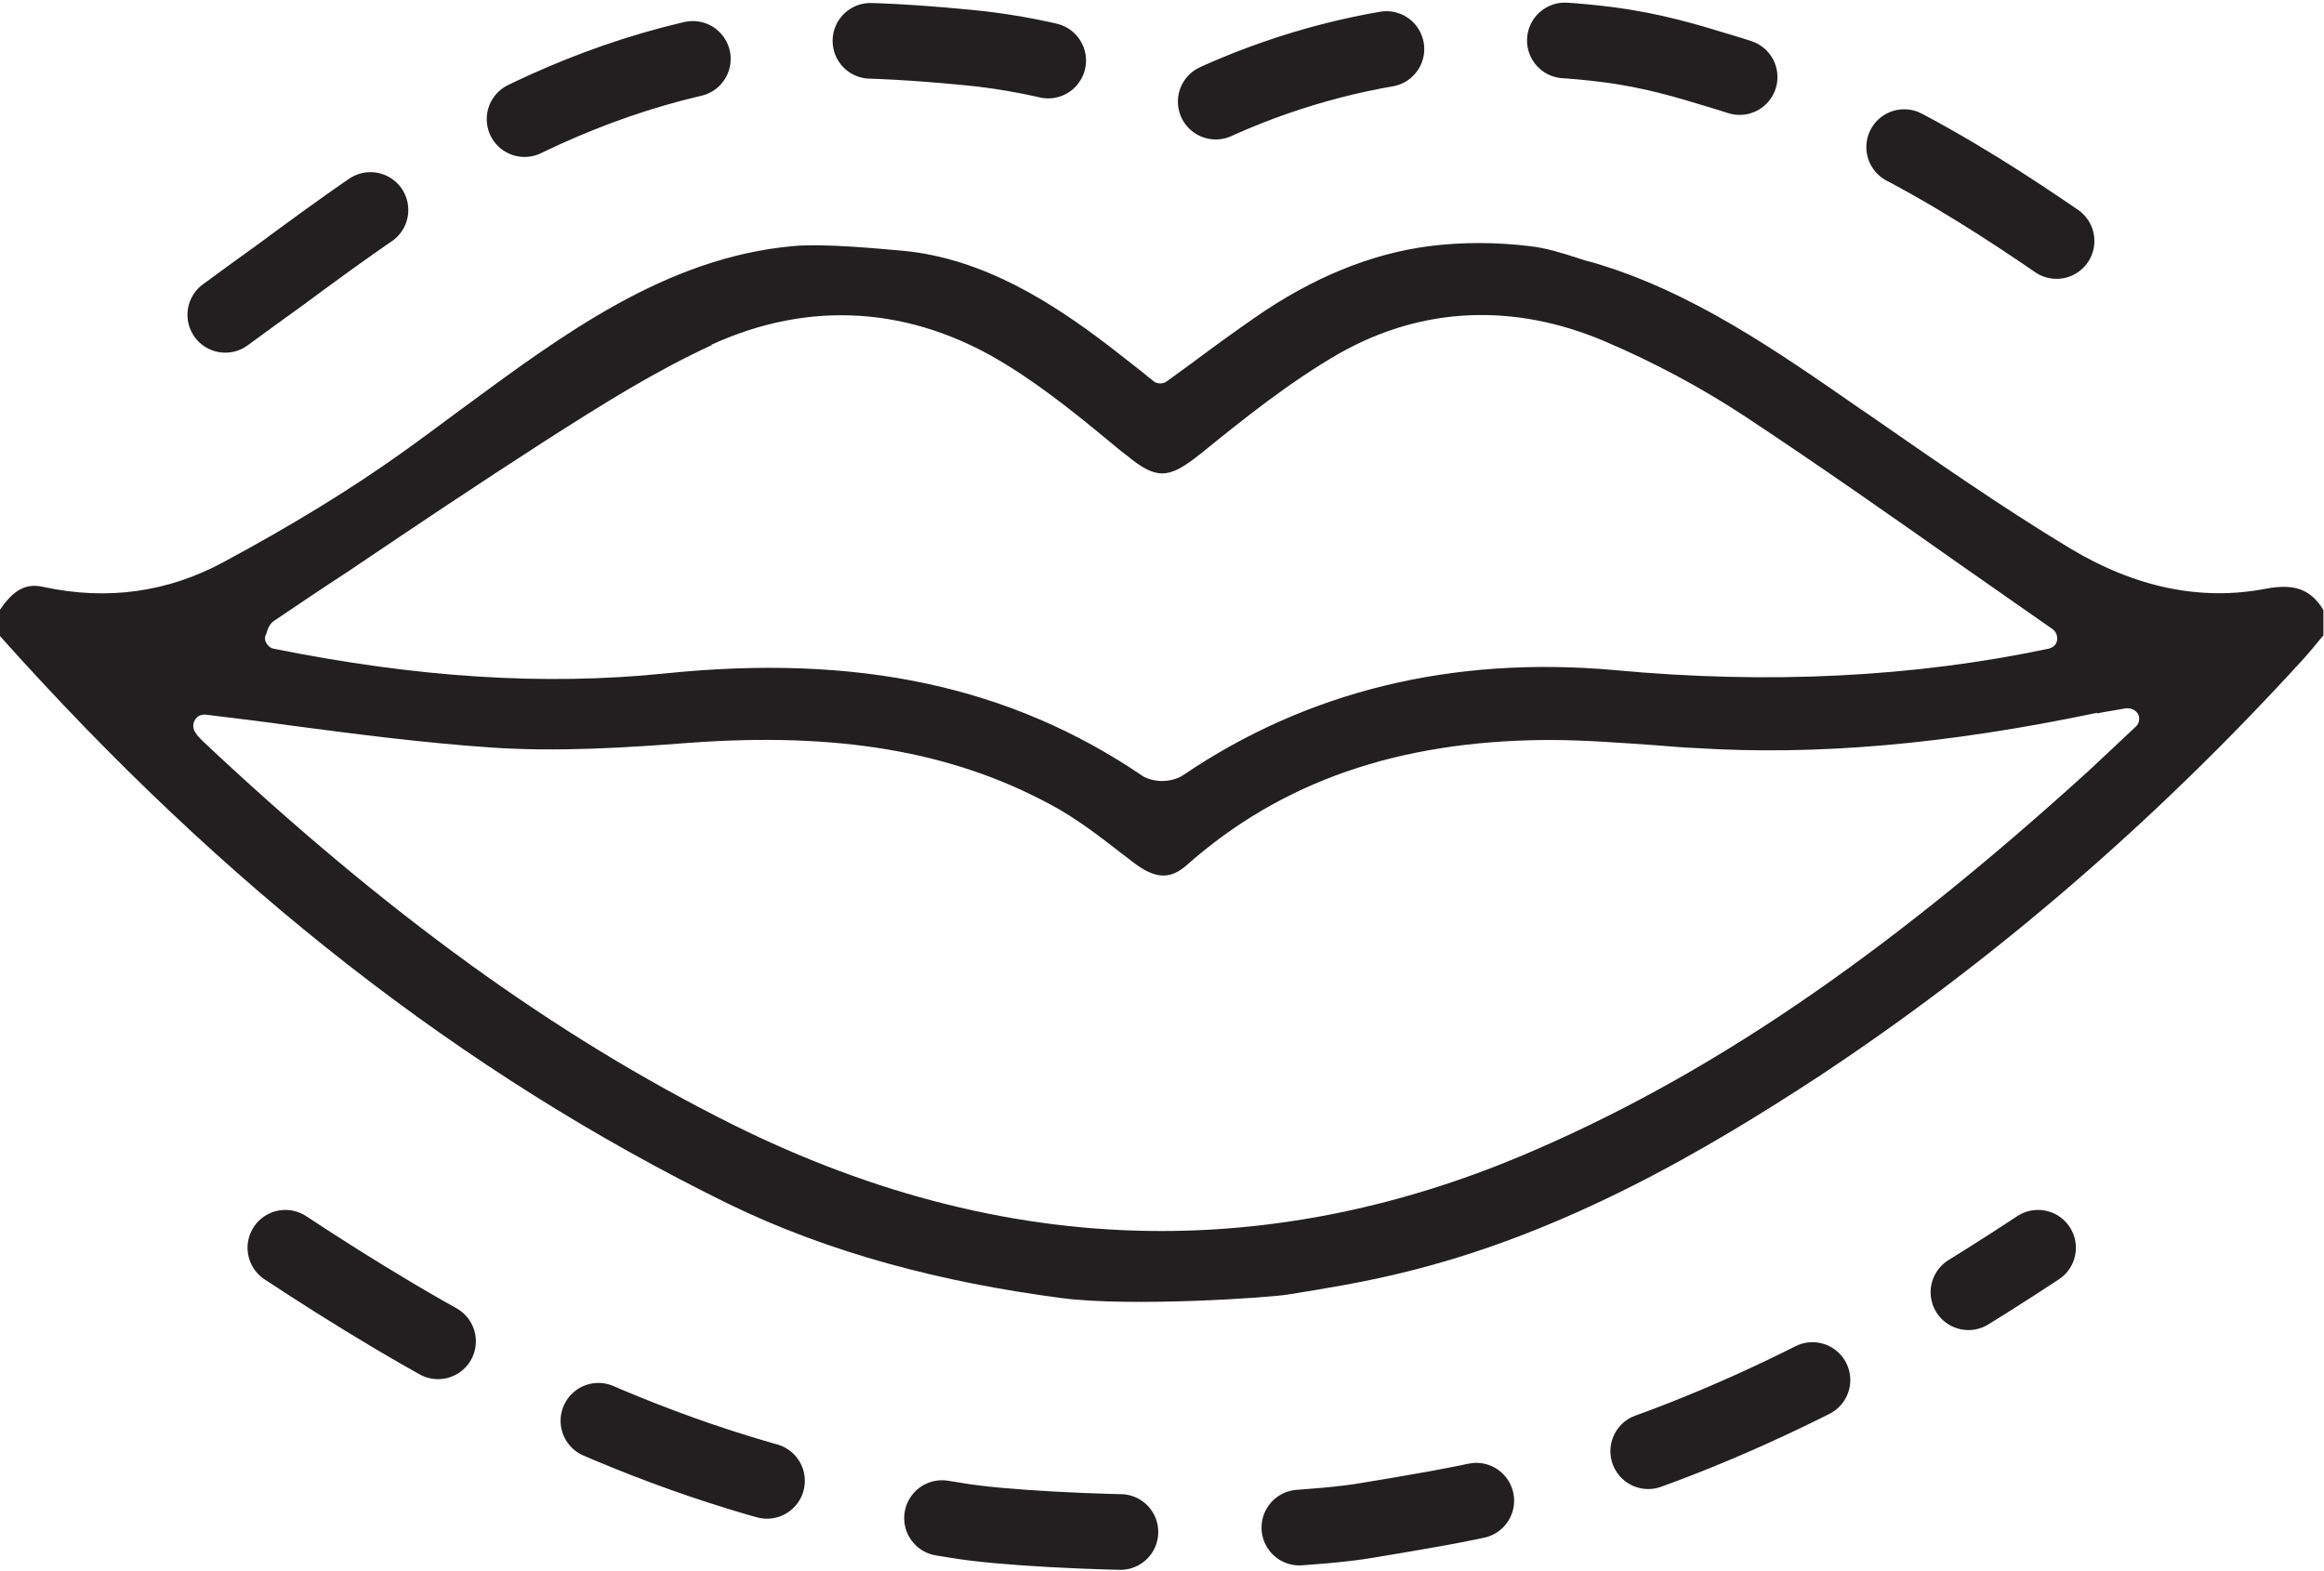
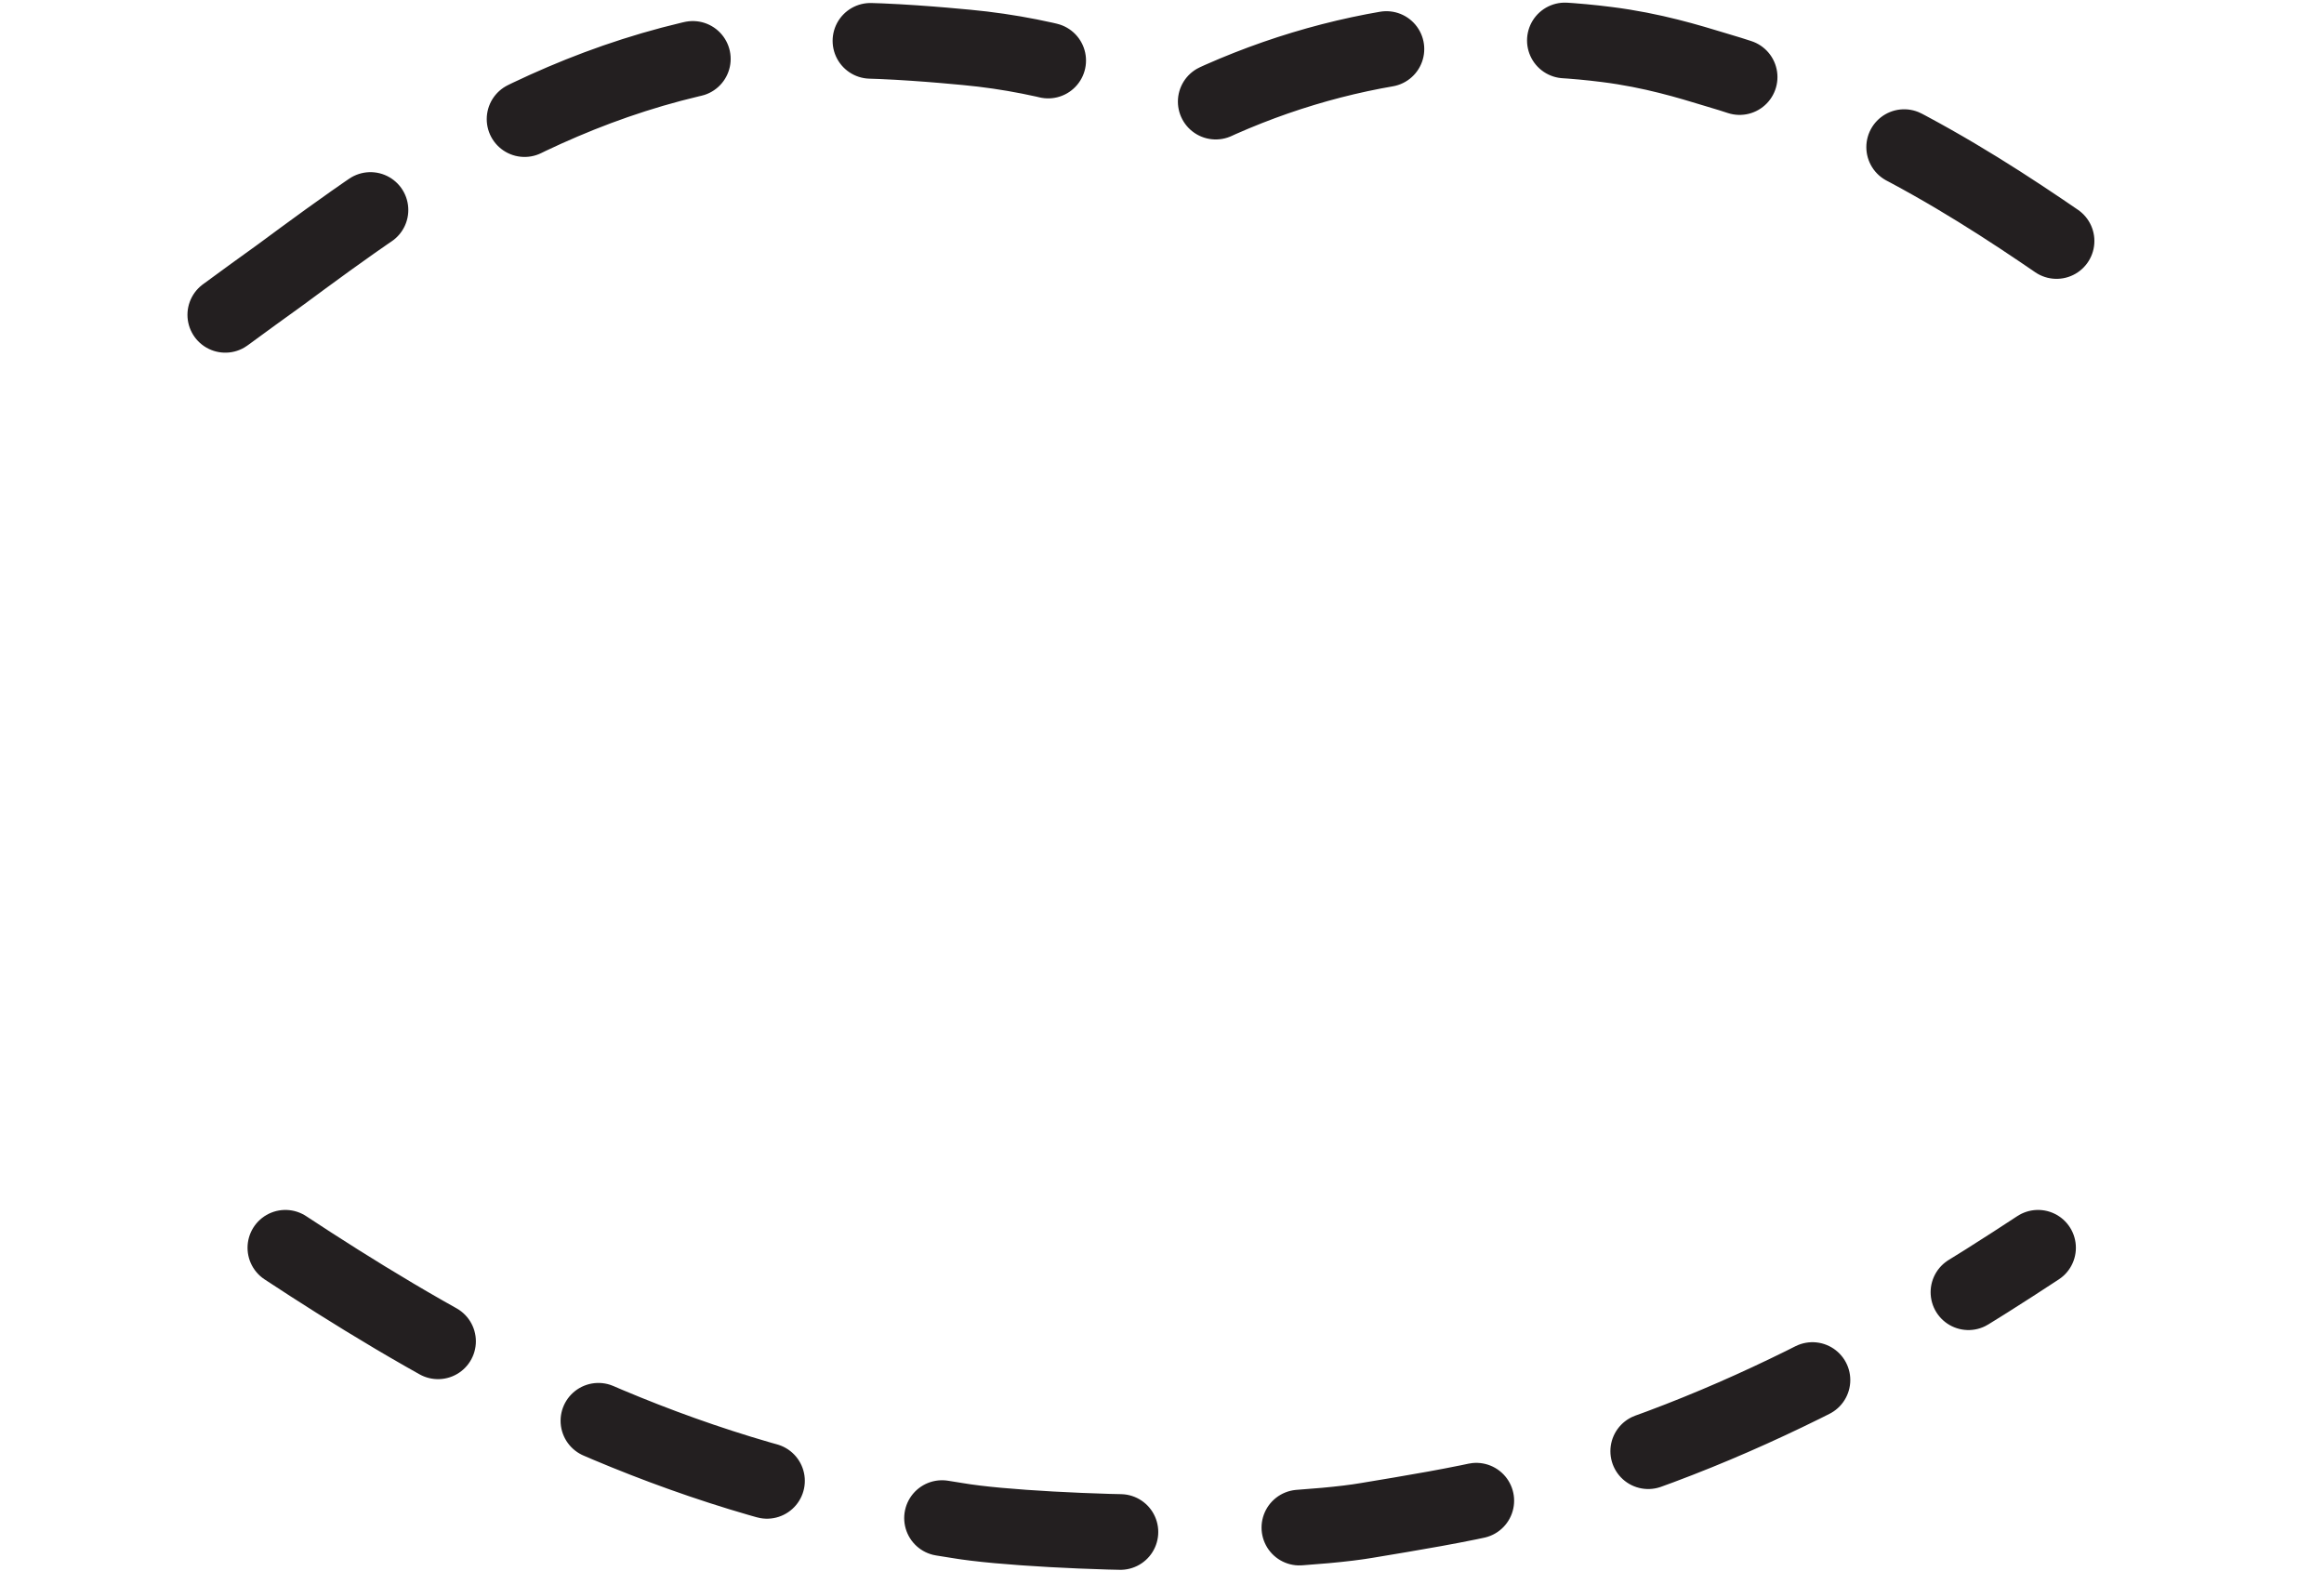
<svg xmlns="http://www.w3.org/2000/svg" viewBox="0 0 40.23 27.19" data-name="Layer 1" id="Layer_1">
  <defs>
    <style>
      .cls-1 {
        fill: #231f20;
      }

      .cls-2 {
        fill: none;
        stroke: #231f20;
        stroke-dasharray: 3.1 3.1;
        stroke-linecap: round;
        stroke-linejoin: round;
        stroke-width: 1.31px;
      }
    </style>
  </defs>
  <path d="M4.94,21.6c2.31,1.52,5.45,3.38,9.28,4.28.76.18,1.56.32,2.34.44.75.13,2.44.21,3.55.21s2.8-.08,3.55-.21c.78-.13,1.58-.26,2.34-.44,3.83-.9,6.97-2.76,9.28-4.28" class="cls-2" />
  <path d="M3.9,5.45c.33-.24.64-.47.95-.69C6.95,3.21,9.79,1.1,13.72.74c.26-.03.6-.04.96-.04.73,0,1.63.08,2.05.12,1.5.14,2.81.58,3.93,1.12,1.24-.61,2.54-1,3.86-1.17.55-.07,1.1-.1,1.65-.1s1.09.03,1.64.1c.8.1,1.44.3,1.87.43,2.87.84,4.96,2.3,6.64,3.47" class="cls-2" />
-   <path d="M6.94,7.85c-.9.64-1.9,1.25-3.07,1.88-.96.52-2.01.67-3.12.43-.3-.07-.52.05-.76.41v.43c3.9,4.37,8.02,7.58,12.6,9.83,1.78.87,3.73,1.37,5.78,1.64,1.22.16,3.64-.01,3.92-.06.63-.1,1.29-.21,1.91-.36,2.89-.68,5.41-2.19,7.29-3.42,3.01-1.99,5.83-4.42,8.39-7.23.1-.11.19-.22.28-.33l.06-.07v-.44c-.22-.36-.5-.46-.99-.37-1.13.22-2.27-.02-3.4-.7-1.21-.73-2.38-1.55-3.52-2.34l-.09-.06c-1.47-1.02-2.94-2.05-4.66-2.55-.09-.02-.18-.05-.27-.08-.28-.09-.54-.17-.82-.2-.58-.07-1.16-.07-1.72,0-1.02.13-2.04.55-3.03,1.24-.36.25-.72.51-1.08.78l-.44.32c-.06.05-.17.05-.23,0l-.26-.21c-.17-.13-.33-.26-.5-.39-.98-.75-2.18-1.53-3.59-1.66-.36-.03-1.34-.13-1.89-.08-2.21.2-4,1.54-5.74,2.82-.35.26-.7.52-1.05.77ZM36.31,12.35c.08-.02.15-.03.27-.05l.23-.04c.09,0,.16.03.2.1s.02.17-.04.22l-.34.32c-.17.16-.32.3-.47.44-3.6,3.27-6.64,5.33-9.85,6.68-2.06.86-4.14,1.29-6.21,1.29-2.48,0-4.96-.62-7.43-1.85-3.08-1.54-5.99-3.65-9.16-6.63-.05-.05-.1-.1-.12-.14-.05-.06-.06-.15-.02-.22.04-.07.1-.1.18-.1.5.06.99.12,1.49.19,1.13.15,2.3.3,3.46.38,1.16.08,2.37,0,3.42-.08,2.56-.19,4.55.14,6.27,1.07.45.24.86.56,1.26.87l.17.13c.38.29.64.3.93.04,1.63-1.44,3.65-2.14,6.2-2.16h.08c.61,0,1.22.05,1.82.09.24.02.48.04.71.05,2.09.13,4.31-.06,6.94-.61ZM12.31,5.97c1.7-.78,3.46-.67,5.09.33.72.44,1.38.99,2.02,1.52l.08.06c.51.42.72.42,1.25,0l.04-.03c.75-.61,1.54-1.24,2.39-1.73,1.43-.81,3.01-.88,4.58-.22.87.37,1.69.81,2.45,1.31,1.27.84,2.54,1.73,3.76,2.59.52.36,1.04.73,1.56,1.09.06.04.09.12.08.19-.01.08-.07.13-.15.15-2.32.49-4.84.62-7.51.37-2.8-.25-5.32.36-7.47,1.82-.09.06-.23.1-.36.1-.12,0-.24-.03-.33-.08-2.29-1.56-4.94-2.13-8.3-1.78-2.07.21-4.27.07-6.75-.43-.06-.01-.1-.05-.13-.1-.03-.05-.03-.11,0-.16.03-.1.06-.17.13-.22.43-.29.86-.58,1.29-.86,1.11-.75,2.26-1.52,3.41-2.26,1-.64,1.91-1.21,2.89-1.66Z" class="cls-1" />
</svg>